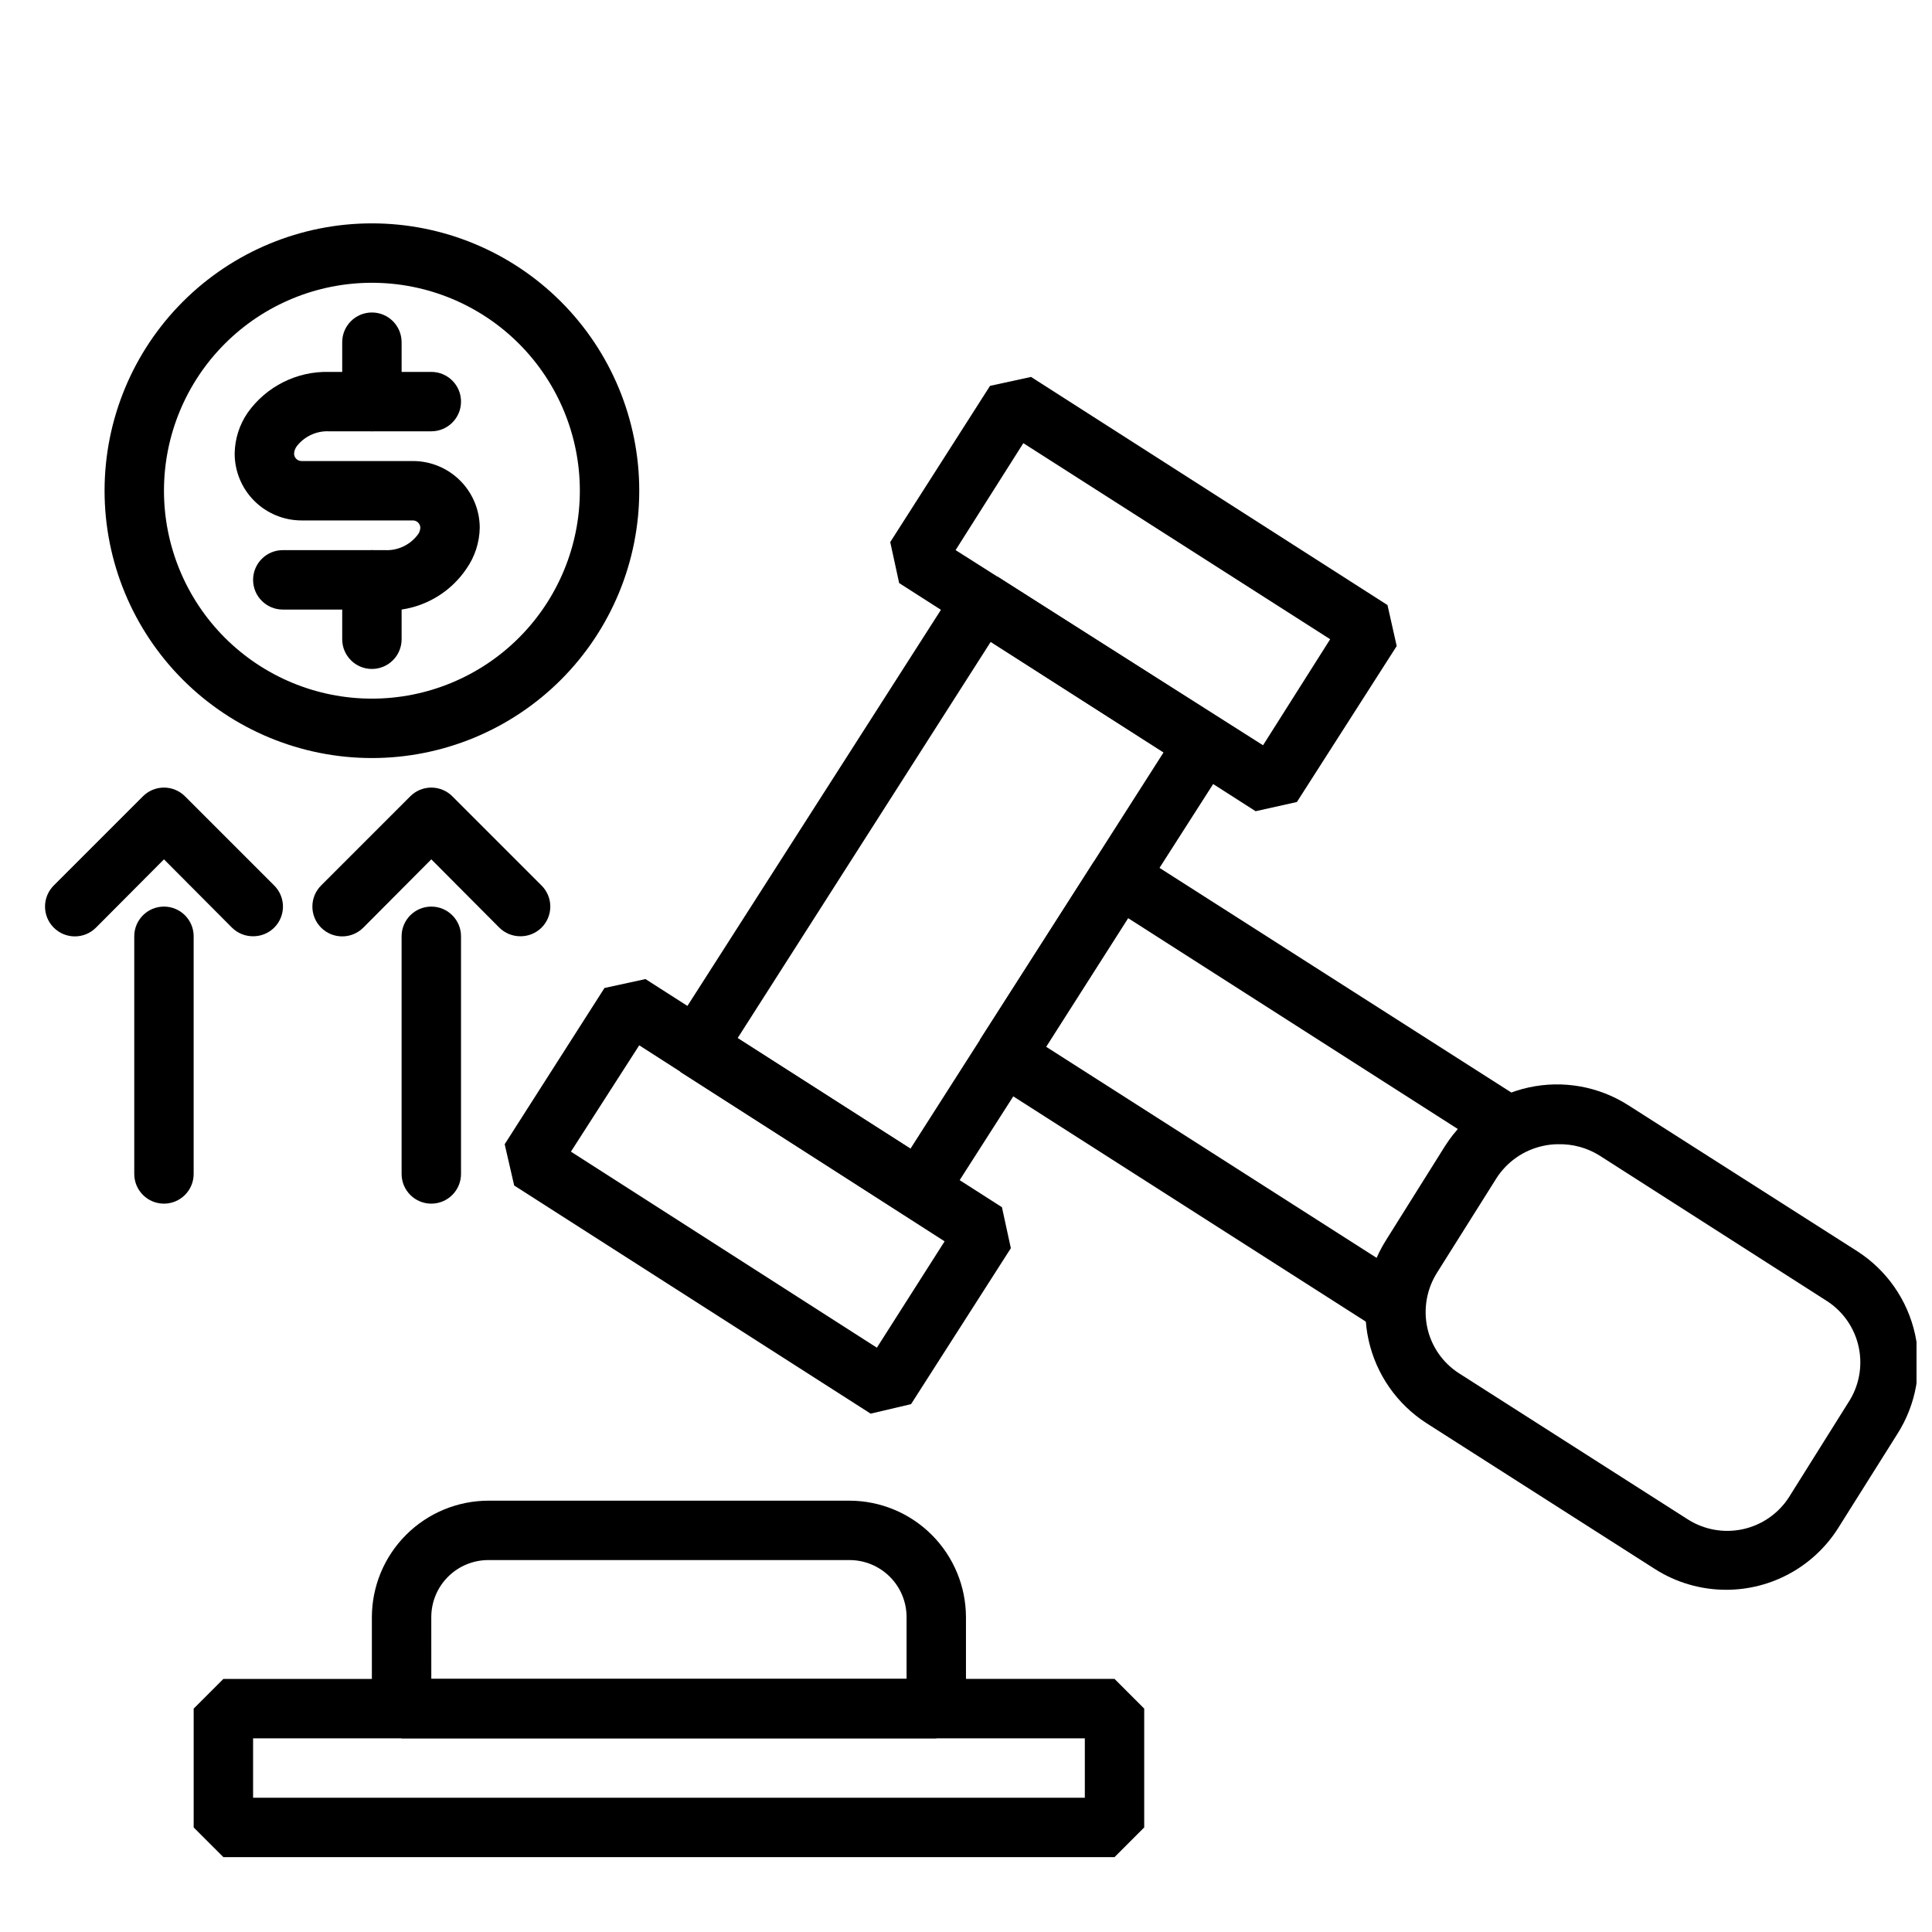
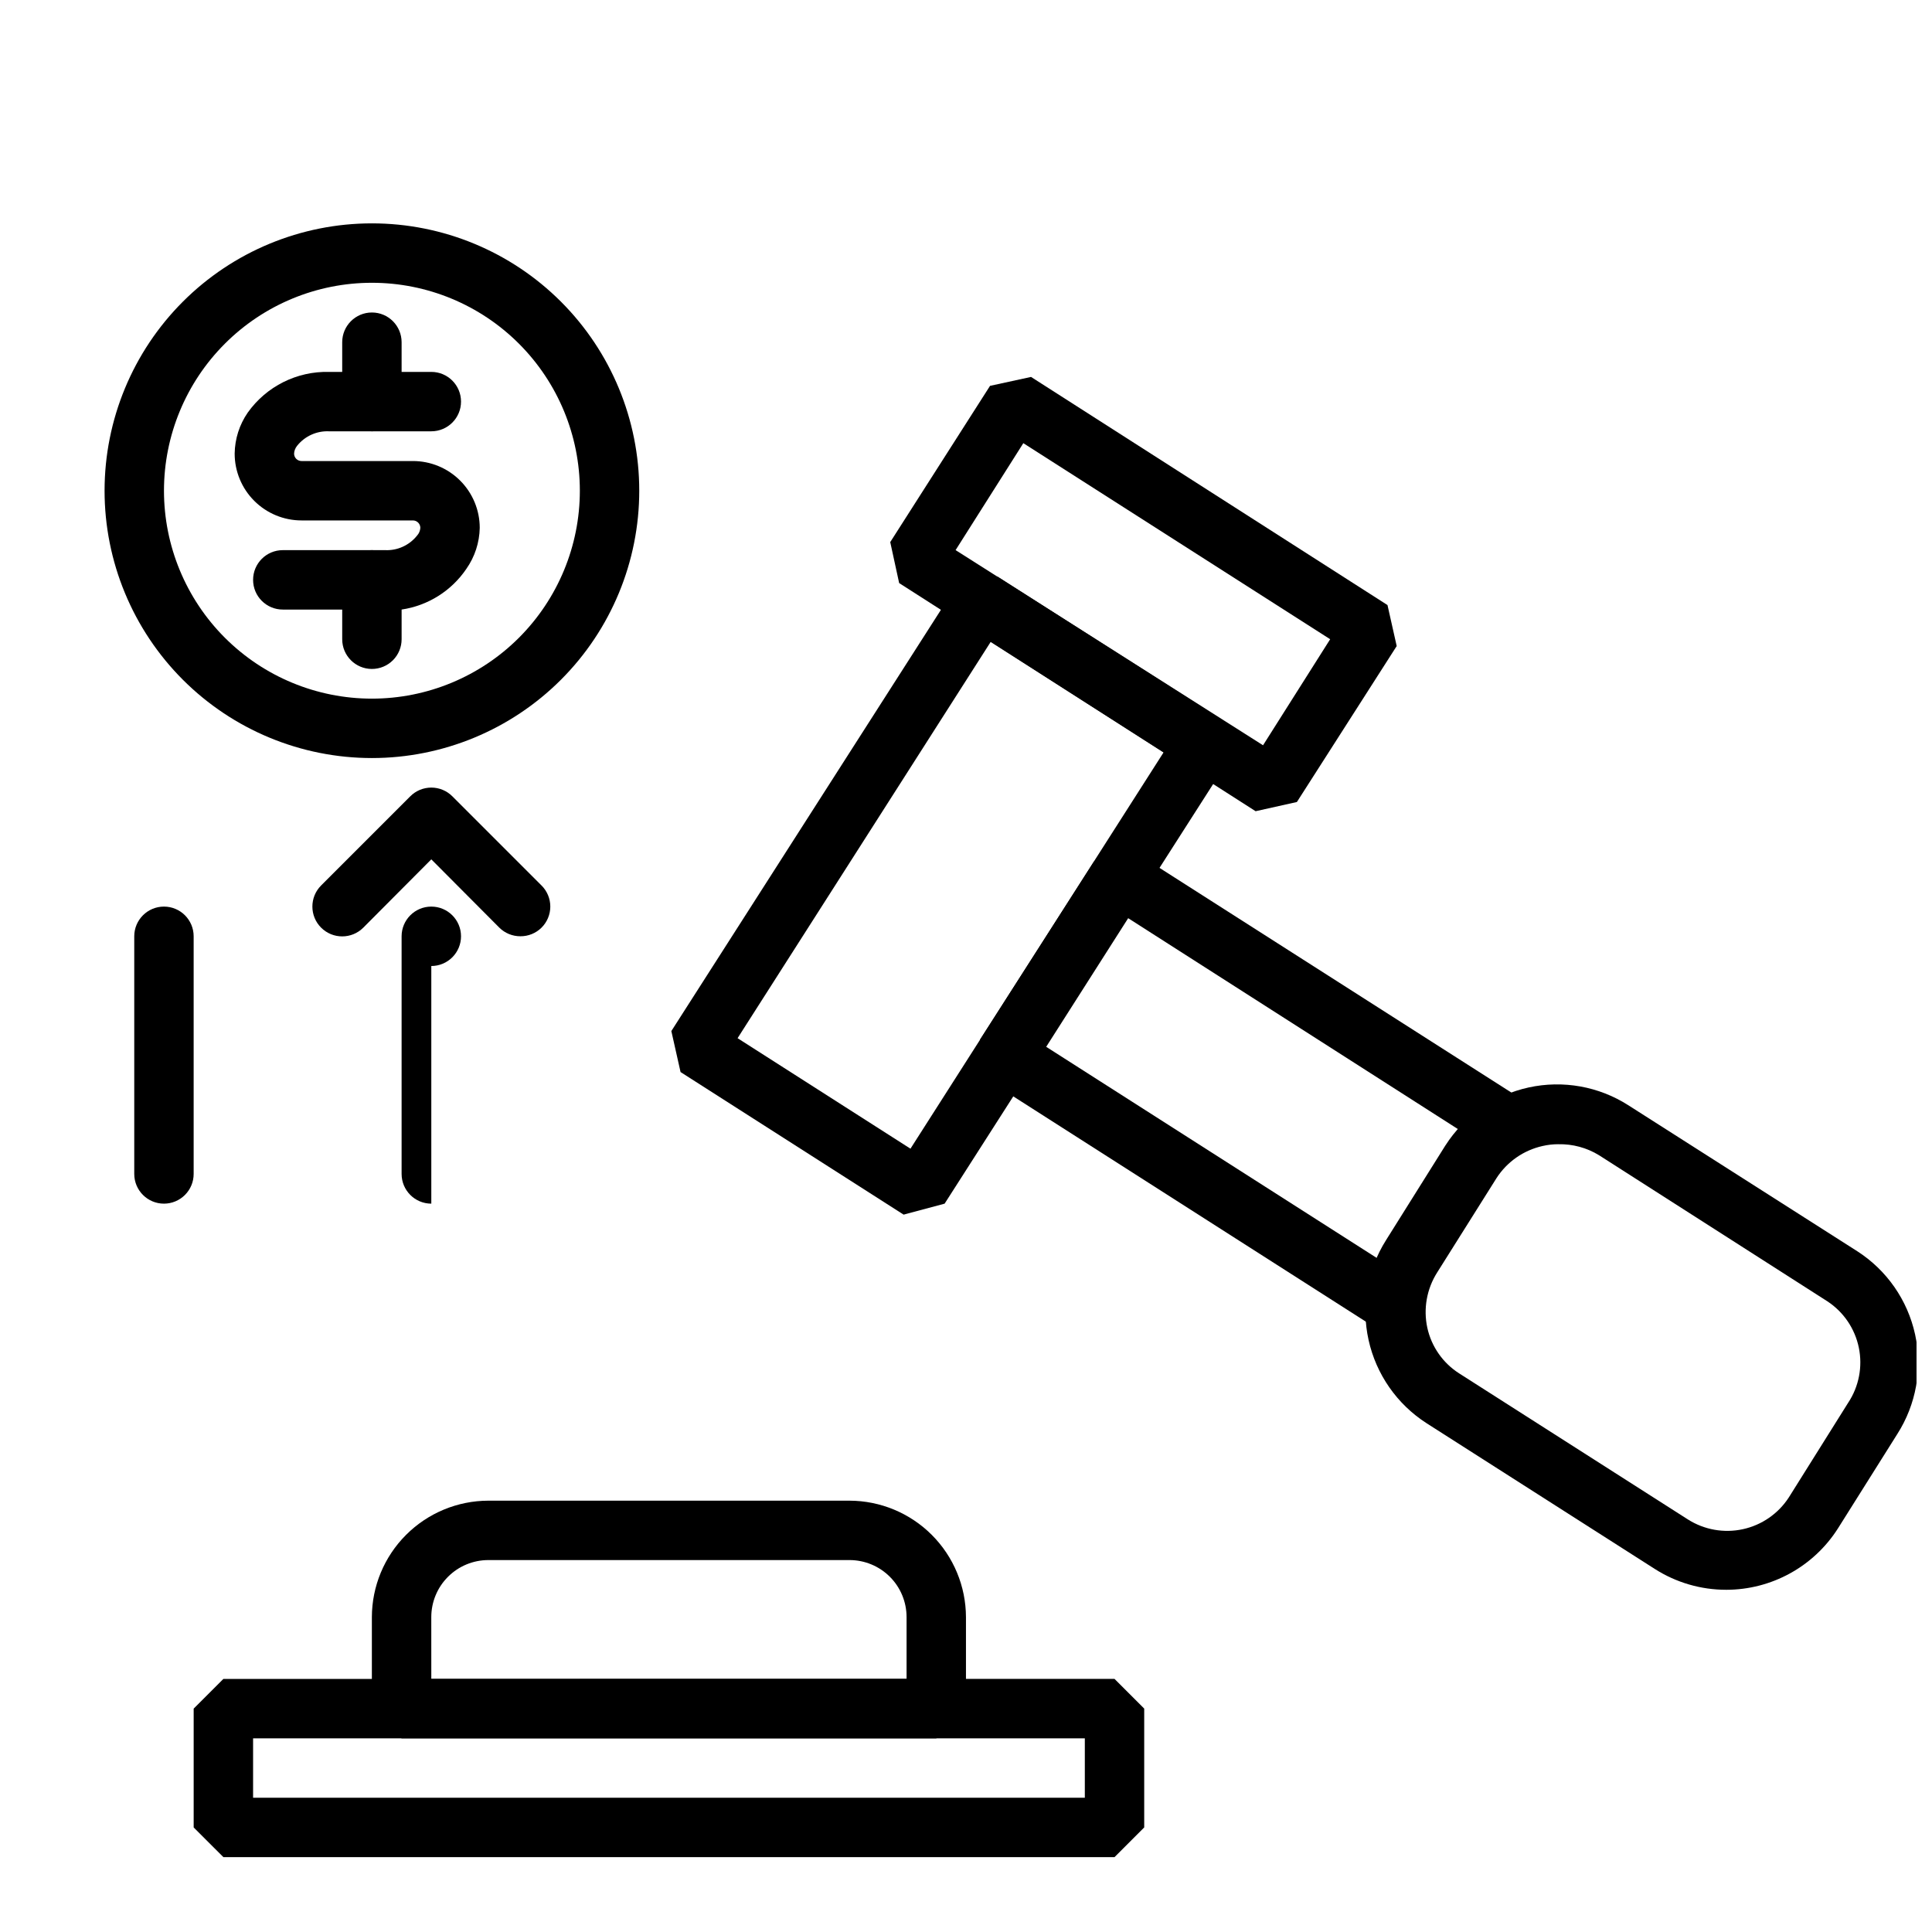
<svg xmlns="http://www.w3.org/2000/svg" width="800px" height="800px" version="1.1" viewBox="144 144 512 512">
  <defs>
    <clipPath id="a">
      <path d="m505 431h146.9v135h-146.9z" />
    </clipPath>
  </defs>
  <path d="m383.47 465.89-59.117-37.785-2.441-10.863 75.57-118.08 10.863-2.363 59.117 37.707 2.441 10.395-75.57 118.08zm-44.004-46.762 45.816 29.285 67.07-105.01-45.816-29.285z" />
-   <path d="m374.73 518.63-94.465-60.457-2.519-10.941 26.449-41.406 10.863-2.363 94.465 60.457 2.363 10.863-26.449 41.328zm-79.43-69.43 81.082 51.953 17.949-28.184-80.926-51.953z" />
  <path d="m476.75 358.98-94.465-60.457-2.363-10.863 26.449-41.406 10.863-2.363 94.465 60.457 2.441 10.863-26.449 41.328zm-79.508-69.195 81.477 51.719 17.789-28.102-81.316-51.957z" />
  <path d="m509.5 496.51-103.36-66.043-2.441-10.945 30.227-47.23 10.863-2.441 103.44 66.047-8.504 13.305-96.746-61.875-21.727 34.086 96.746 61.797z" />
  <g clip-path="url(#a)">
    <path d="m601.45 565.31c-6.695 0-13.25-1.91-18.895-5.512l-60.535-38.652c-7.82-5.039-13.332-12.961-15.336-22.043-2.004-9.082-0.34-18.586 4.629-26.449l15.742-25.113 0.004 0.004c5.019-7.84 12.949-13.363 22.043-15.355 9.094-1.992 18.605-0.293 26.445 4.727l60.617 38.652c7.836 5.023 13.359 12.953 15.352 22.047 1.996 9.09 0.293 18.605-4.727 26.445l-15.742 25.031c-6.453 10.105-17.613 16.219-29.598 16.219zm-44.48-118.08c-1.402-0.004-2.801 0.156-4.172 0.473-5.023 1.121-9.406 4.176-12.199 8.5l-15.742 25.031-0.004 0.004c-2.754 4.348-3.688 9.609-2.598 14.641 1.102 5.016 4.164 9.383 8.504 12.125l60.535 38.652c4.328 2.754 9.57 3.691 14.582 2.598 5.012-1.09 9.391-4.117 12.184-8.426l15.742-25.113v0.004c2.832-4.289 3.844-9.531 2.809-14.566-1.031-5.035-4.023-9.453-8.316-12.277l-60.535-38.73h-0.004c-3.238-1.988-6.984-3-10.785-2.914z" />
  </g>
  <path d="m392.12 604.67h-141.7l-7.871-7.871v-24.246c0.02-8.18 3.277-16.016 9.062-21.797 5.781-5.785 13.617-9.043 21.797-9.062h95.723c8.176 0.02 16.016 3.277 21.797 9.062 5.781 5.781 9.039 13.617 9.062 21.797v24.246zm-133.82-15.746h125.95v-16.371c0-4.012-1.594-7.856-4.426-10.688-2.836-2.836-6.68-4.43-10.688-4.43h-95.723c-4.012 0-7.856 1.594-10.688 4.43-2.836 2.832-4.43 6.676-4.43 10.688z" />
  <path d="m439.36 636.16h-236.16l-7.875-7.871v-31.488l7.871-7.871 236.16-0.004 7.871 7.871v31.488zm-228.29-15.746h220.42v-15.742h-220.42z" />
  <path d="m242.56 344.89c-18.789 0-36.812-7.465-50.098-20.75-13.285-13.289-20.75-31.309-20.75-50.098s7.465-36.812 20.75-50.098c13.285-13.285 31.309-20.75 50.098-20.75 18.789 0 36.809 7.465 50.098 20.75 13.285 13.285 20.75 31.309 20.75 50.098s-7.465 36.809-20.75 50.098c-13.289 13.285-31.309 20.75-50.098 20.75zm0-125.95c-14.613 0-28.633 5.805-38.965 16.141-10.336 10.332-16.141 24.348-16.141 38.965 0 14.613 5.805 28.629 16.141 38.965 10.332 10.332 24.352 16.137 38.965 16.137 14.613 0 28.629-5.805 38.965-16.137 10.332-10.336 16.141-24.352 16.141-38.965 0-14.617-5.809-28.633-16.141-38.965-10.336-10.336-24.352-16.141-38.965-16.141z" />
  <path d="m242.56 321.28c-4.348 0-7.871-3.523-7.871-7.871v-15.742c0-4.348 3.523-7.875 7.871-7.875h3.465c3.289 0.16 6.453-1.277 8.5-3.856 0.516-0.562 0.82-1.285 0.867-2.047 0-0.523-0.207-1.023-0.578-1.391-0.367-0.371-0.867-0.578-1.391-0.578h-29.52c-4.699 0-9.203-1.867-12.523-5.188-3.324-3.32-5.191-7.828-5.191-12.523 0.051-3.887 1.254-7.668 3.465-10.863 4.949-6.961 13.035-11.004 21.57-10.785h3.465v-7.871c0-4.348 3.523-7.875 7.871-7.875s7.871 3.527 7.871 7.875v15.742c0 2.09-0.828 4.09-2.305 5.566-1.477 1.477-3.481 2.305-5.566 2.305h-11.336c-3.289-0.156-6.453 1.281-8.504 3.859-0.469 0.582-0.746 1.297-0.785 2.047 0 0.52 0.207 1.023 0.574 1.391 0.371 0.367 0.871 0.578 1.395 0.578h29.52c4.695 0 9.203 1.863 12.523 5.188 3.32 3.32 5.188 7.824 5.188 12.523-0.074 3.891-1.309 7.676-3.543 10.863-3.957 5.84-10.184 9.75-17.16 10.785v7.871c0 2.086-0.828 4.09-2.305 5.566-1.477 1.477-3.481 2.305-5.566 2.305z" />
  <path d="m258.3 258.3h-15.742c-4.348 0-7.871-3.523-7.871-7.871 0-4.348 3.523-7.871 7.871-7.871h15.742c4.348 0 7.875 3.523 7.875 7.871 0 4.348-3.527 7.871-7.875 7.871z" />
  <path d="m242.56 305.54h-23.617c-4.348 0-7.871-3.523-7.871-7.871 0-4.348 3.523-7.875 7.871-7.875h23.617c4.348 0 7.871 3.527 7.871 7.875 0 4.348-3.523 7.871-7.871 7.871z" />
  <path d="m187.45 462.98c-4.348 0-7.871-3.527-7.871-7.875v-62.977c0-4.348 3.523-7.871 7.871-7.871s7.871 3.523 7.871 7.871v62.977c0 2.09-0.828 4.09-2.305 5.566-1.477 1.477-3.477 2.309-5.566 2.309z" />
-   <path d="m211.07 392.12c-2.094 0.012-4.106-0.809-5.59-2.281l-18.027-18.105-18.027 18.105c-3.086 3.086-8.09 3.086-11.176 0-3.09-3.086-3.09-8.09 0-11.18l23.617-23.617-0.004 0.004c1.48-1.492 3.492-2.328 5.59-2.328 2.102 0 4.113 0.836 5.59 2.328l23.617 23.617v-0.004c1.488 1.48 2.328 3.492 2.328 5.59s-0.84 4.113-2.328 5.59c-1.488 1.473-3.496 2.293-5.59 2.281z" />
-   <path d="m258.3 462.98c-4.348 0-7.871-3.527-7.871-7.875v-62.977c0-4.348 3.523-7.871 7.871-7.871 4.348 0 7.875 3.523 7.875 7.871v62.977c0 2.09-0.832 4.09-2.309 5.566-1.477 1.477-3.477 2.309-5.566 2.309z" />
+   <path d="m258.3 462.98c-4.348 0-7.871-3.527-7.871-7.875v-62.977c0-4.348 3.523-7.871 7.871-7.871 4.348 0 7.875 3.523 7.875 7.871c0 2.09-0.832 4.09-2.309 5.566-1.477 1.477-3.477 2.309-5.566 2.309z" />
  <path d="m281.92 392.12c-2.094 0.012-4.102-0.809-5.59-2.281l-18.027-18.105-18.027 18.105c-3.086 3.086-8.09 3.086-11.176 0-3.086-3.086-3.086-8.09 0-11.18l23.617-23.617v0.004c1.477-1.492 3.488-2.328 5.586-2.328 2.102 0 4.113 0.836 5.59 2.328l23.617 23.617v-0.004c1.488 1.48 2.328 3.492 2.328 5.59s-0.84 4.113-2.328 5.59c-1.484 1.473-3.496 2.293-5.59 2.281z" />
</svg>